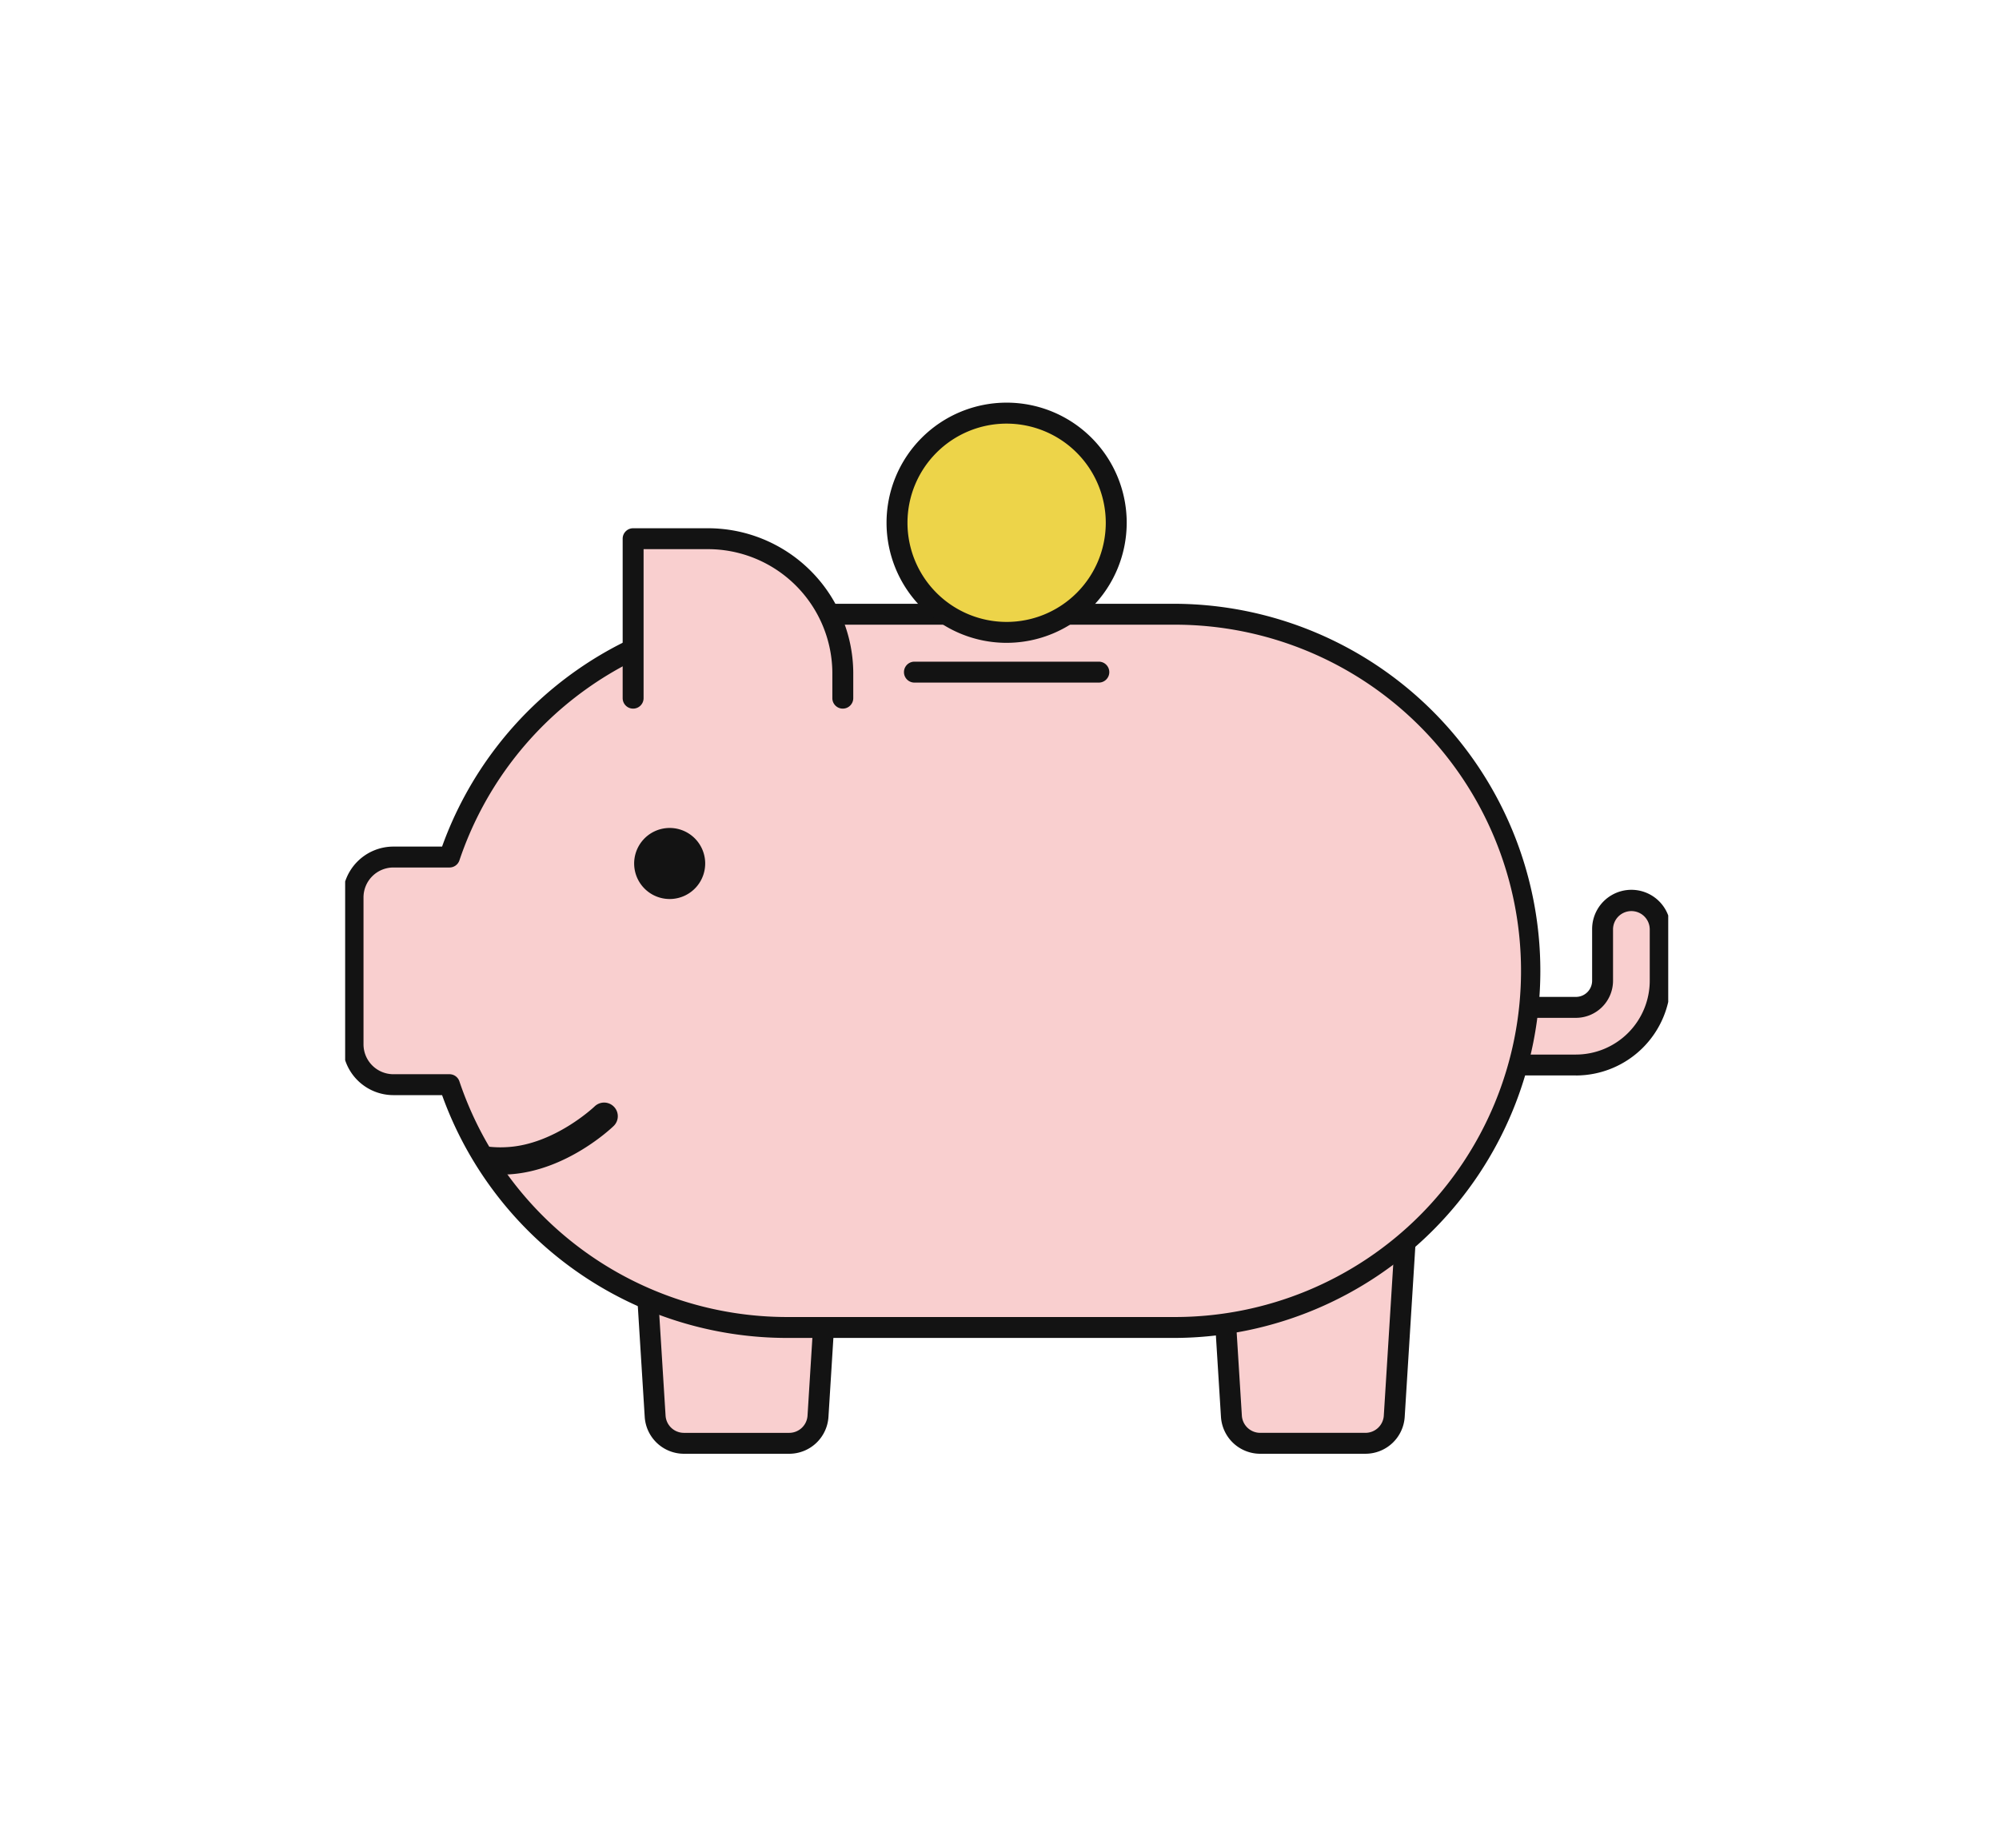
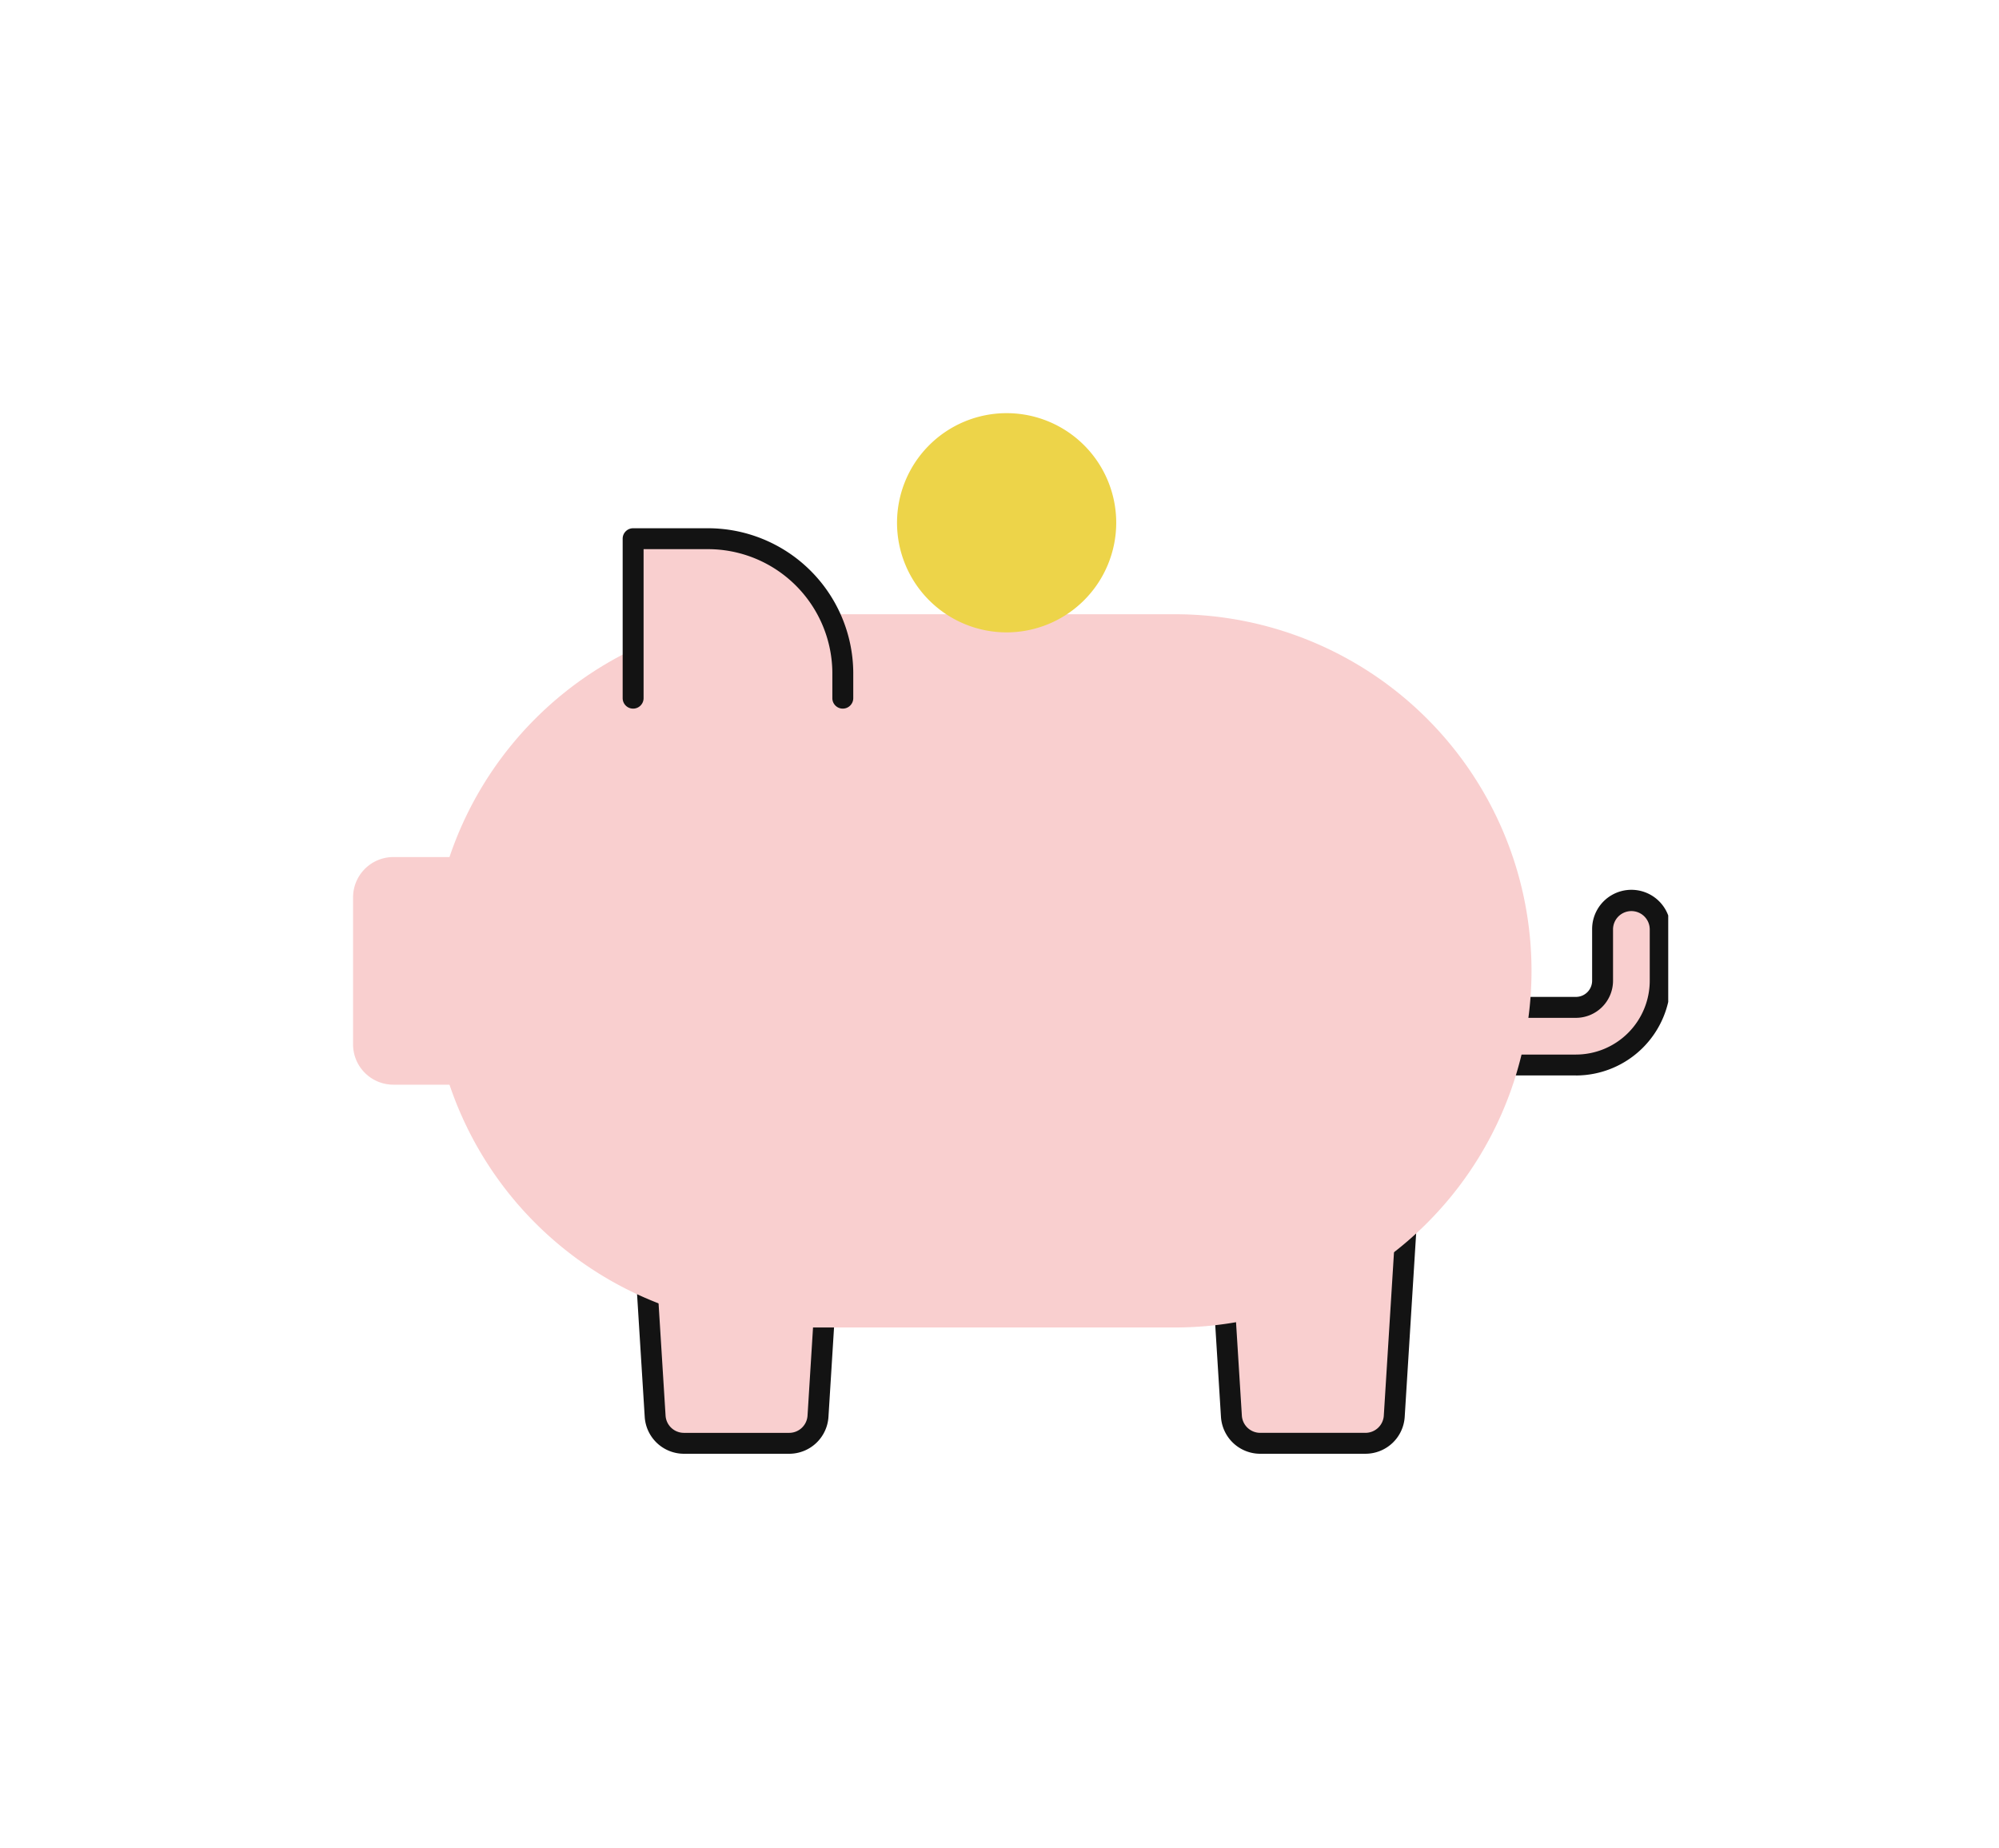
<svg xmlns="http://www.w3.org/2000/svg" width="278" height="257">
  <defs>
    <clipPath id="a">
      <path transform="translate(-.479)" fill="#f0f3f5" d="M0 0h278v257H0z" />
    </clipPath>
    <clipPath id="b">
      <path fill="none" d="M0 0h184v147H0z" />
    </clipPath>
  </defs>
  <g transform="translate(.479)" clip-path="url(#a)">
    <g transform="translate(47.521 56)" clip-path="url(#b)">
      <path d="m41.209 110.497 1.9 30.453a4.007 4.007 0 0 0 4 3.757h14.642a4.007 4.007 0 0 0 4-3.757l1.9-30.453a4.007 4.007 0 0 0-4-4.257H45.208a4.007 4.007 0 0 0-4 4.257m80.141 0 1.9 30.453a4.007 4.007 0 0 0 4 3.757h14.644a4.007 4.007 0 0 0 4-3.757l1.9-30.453a4.007 4.007 0 0 0-4-4.257h-18.445a4.007 4.007 0 0 0-4 4.257m49.815-18.399H157.51a4.007 4.007 0 1 1 0-8.014h13.656a3.711 3.711 0 0 0 3.706-3.707v-7.179a4.007 4.007 0 1 1 8.014 0v7.179a11.734 11.734 0 0 1-11.721 11.721" fill="#f9cfcf" />
      <path d="M61.755 146.161H47.112a5.471 5.471 0 0 1-5.451-5.12l-1.9-30.453a5.461 5.461 0 0 1 5.451-5.8h18.45a5.461 5.461 0 0 1 5.451 5.8l-1.9 30.453a5.471 5.471 0 0 1-5.451 5.12m-19.101-35.754 1.9 30.453a2.556 2.556 0 0 0 2.548 2.393h14.646a2.557 2.557 0 0 0 2.548-2.394l1.9-30.452a2.553 2.553 0 0 0-2.548-2.712H45.209a2.553 2.553 0 0 0-2.548 2.712m99.233 35.754h-14.643a5.471 5.471 0 0 1-5.451-5.12l-1.9-30.453a5.461 5.461 0 0 1 5.451-5.8h18.45a5.46 5.46 0 0 1 5.45 5.8l-1.9 30.452a5.471 5.471 0 0 1-5.451 5.12m-19.095-35.755 1.9 30.453a2.556 2.556 0 0 0 2.548 2.393h14.644a2.557 2.557 0 0 0 2.548-2.394l1.9-30.452a2.551 2.551 0 0 0-2.547-2.712h-18.45a2.553 2.553 0 0 0-2.548 2.712m48.363-16.853h-13.656a5.461 5.461 0 1 1 0-10.922h13.656a2.255 2.255 0 0 0 2.253-2.253v-7.179a5.461 5.461 0 0 1 10.922 0v7.183a13.19 13.19 0 0 1-13.175 13.175m-13.656-8.014a2.553 2.553 0 1 0 0 5.105h13.656a10.278 10.278 0 0 0 10.266-10.266v-7.183a2.553 2.553 0 0 0-5.105 0v7.183a5.167 5.167 0 0 1-5.161 5.161Z" fill="#131313" />
      <path d="M24.341 94.836H6.71a5.61 5.61 0 0 1-5.61-5.61V68.791a5.61 5.61 0 0 1 5.61-5.61h17.631Z" fill="#f9cfcf" />
      <path d="M115.394 128.6H61.51a49.592 49.592 0 0 1 0-99.184h53.884a49.592 49.592 0 1 1 0 99.184" fill="#f9cfcf" />
-       <path d="M104.814 38.921H79.169a1.454 1.454 0 1 1 0-2.909h25.645a1.454 1.454 0 0 1 0 2.909M37.381 97.904a1.9 1.9 0 0 0-2.681-.052c-.057.058-5.581 5.291-12.143 5.663a14.452 14.452 0 0 1-4.885-.508 3.887 3.887 0 0 1 .435 1.32 3.633 3.633 0 0 1 1.438 2.855 17.679 17.679 0 0 0 2.264.151c.314 0 .638-.006.958-.023 8-.453 14.309-6.47 14.569-6.725a1.891 1.891 0 0 0 .047-2.681" fill="#131313" />
-       <path d="M115.394 130.054H61.51a51 51 0 0 1-48.03-33.765H6.709a7.072 7.072 0 0 1-7.064-7.064V68.79a7.072 7.072 0 0 1 7.064-7.064h6.77a51 51 0 0 1 48.03-33.765h53.884a51.047 51.047 0 0 1 0 102.093M6.709 64.634a4.161 4.161 0 0 0-4.156 4.156v20.435a4.16 4.16 0 0 0 4.156 4.156h7.8a1.454 1.454 0 0 1 1.379.99 48.1 48.1 0 0 0 45.618 32.774h53.884a48.138 48.138 0 0 0 0-96.276H61.51a48.1 48.1 0 0 0-45.619 32.775 1.454 1.454 0 0 1-1.379.99Z" fill="#131313" />
      <path d="M40.049 41.087h29.16V37.65a18.737 18.737 0 0 0-18.737-18.737H40.049Z" fill="#f9cfcf" />
      <path d="M69.208 42.542a1.454 1.454 0 0 1-1.454-1.454v-3.652a17.307 17.307 0 0 0-17.5-17.069h-8.751v20.72a1.454 1.454 0 1 1-2.909 0V18.913a1.454 1.454 0 0 1 1.454-1.454h10.207a20.219 20.219 0 0 1 20.407 19.977v3.651a1.455 1.455 0 0 1-1.454 1.454" fill="#131313" />
      <path d="M91.991 31.938a15.242 15.242 0 1 1 15.242-15.242 15.259 15.259 0 0 1-15.242 15.242" fill="#edd449" />
-       <path d="M91.991 33.392a16.7 16.7 0 1 1 16.7-16.7 16.715 16.715 0 0 1-16.7 16.7m0-30.484A13.788 13.788 0 1 0 105.779 16.7 13.8 13.8 0 0 0 91.991 2.909M50.063 63.794a4.94 4.94 0 1 0-4.653 5.215 4.938 4.938 0 0 0 4.653-5.211" fill="#131313" />
    </g>
  </g>
</svg>